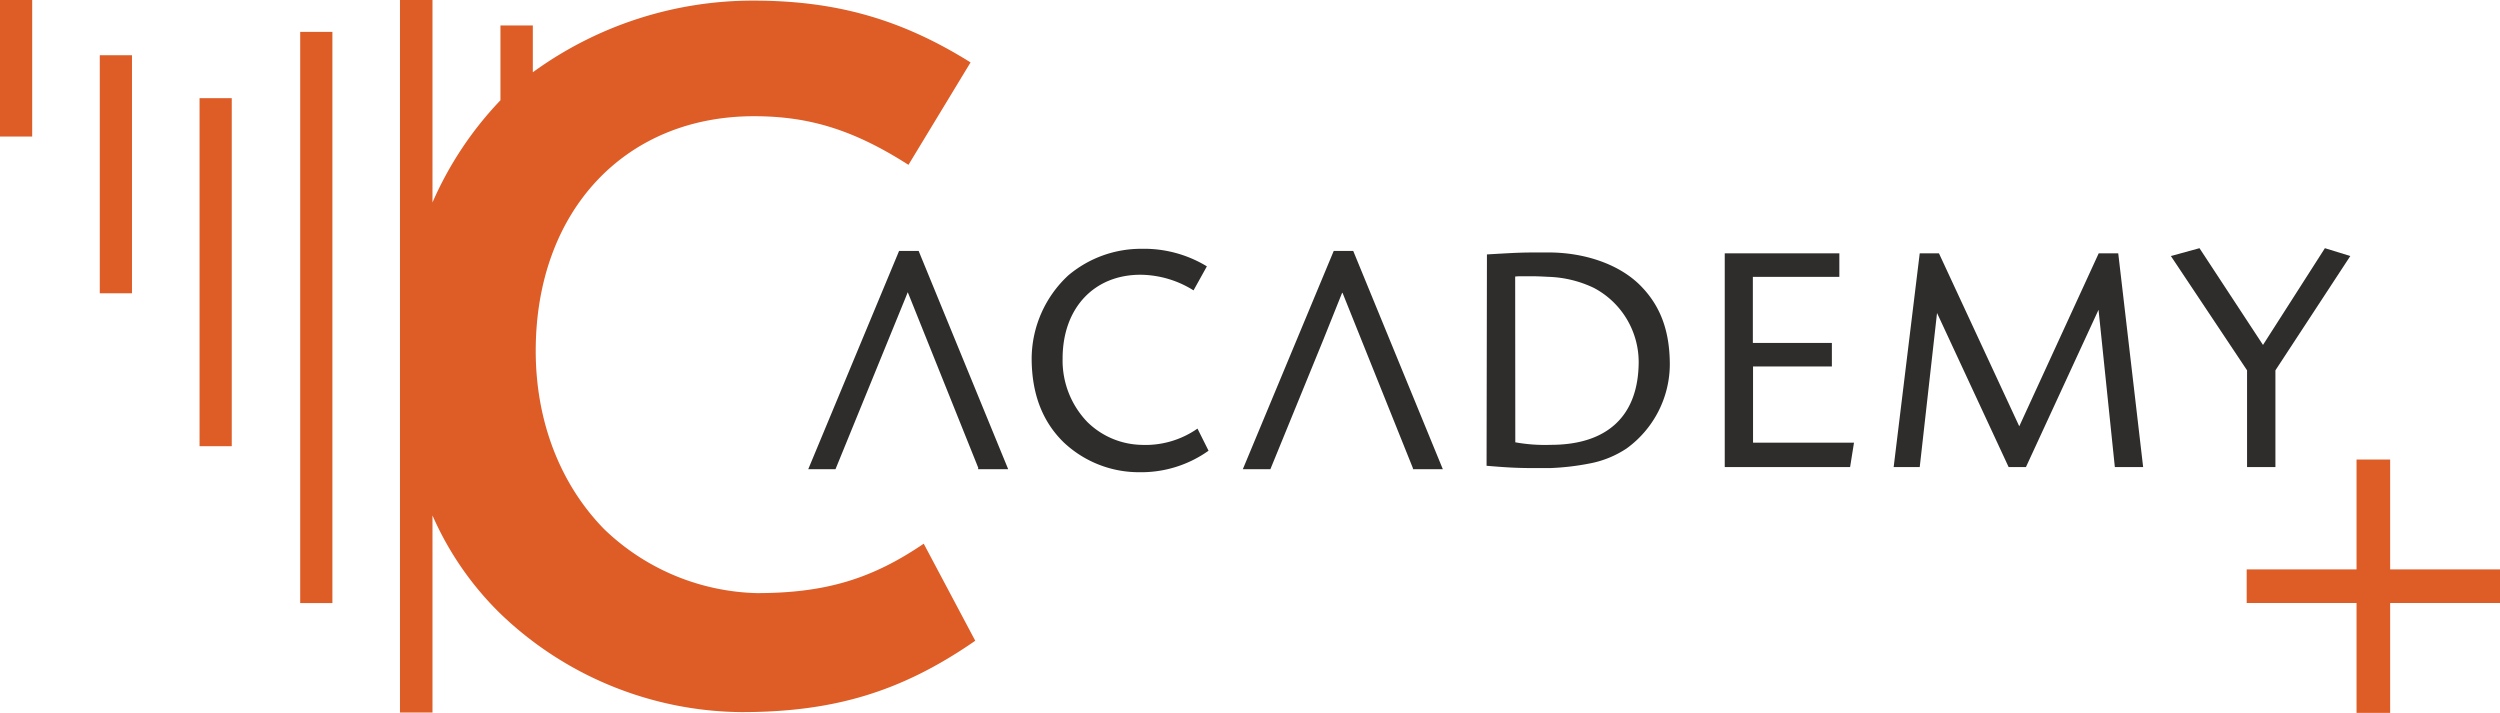
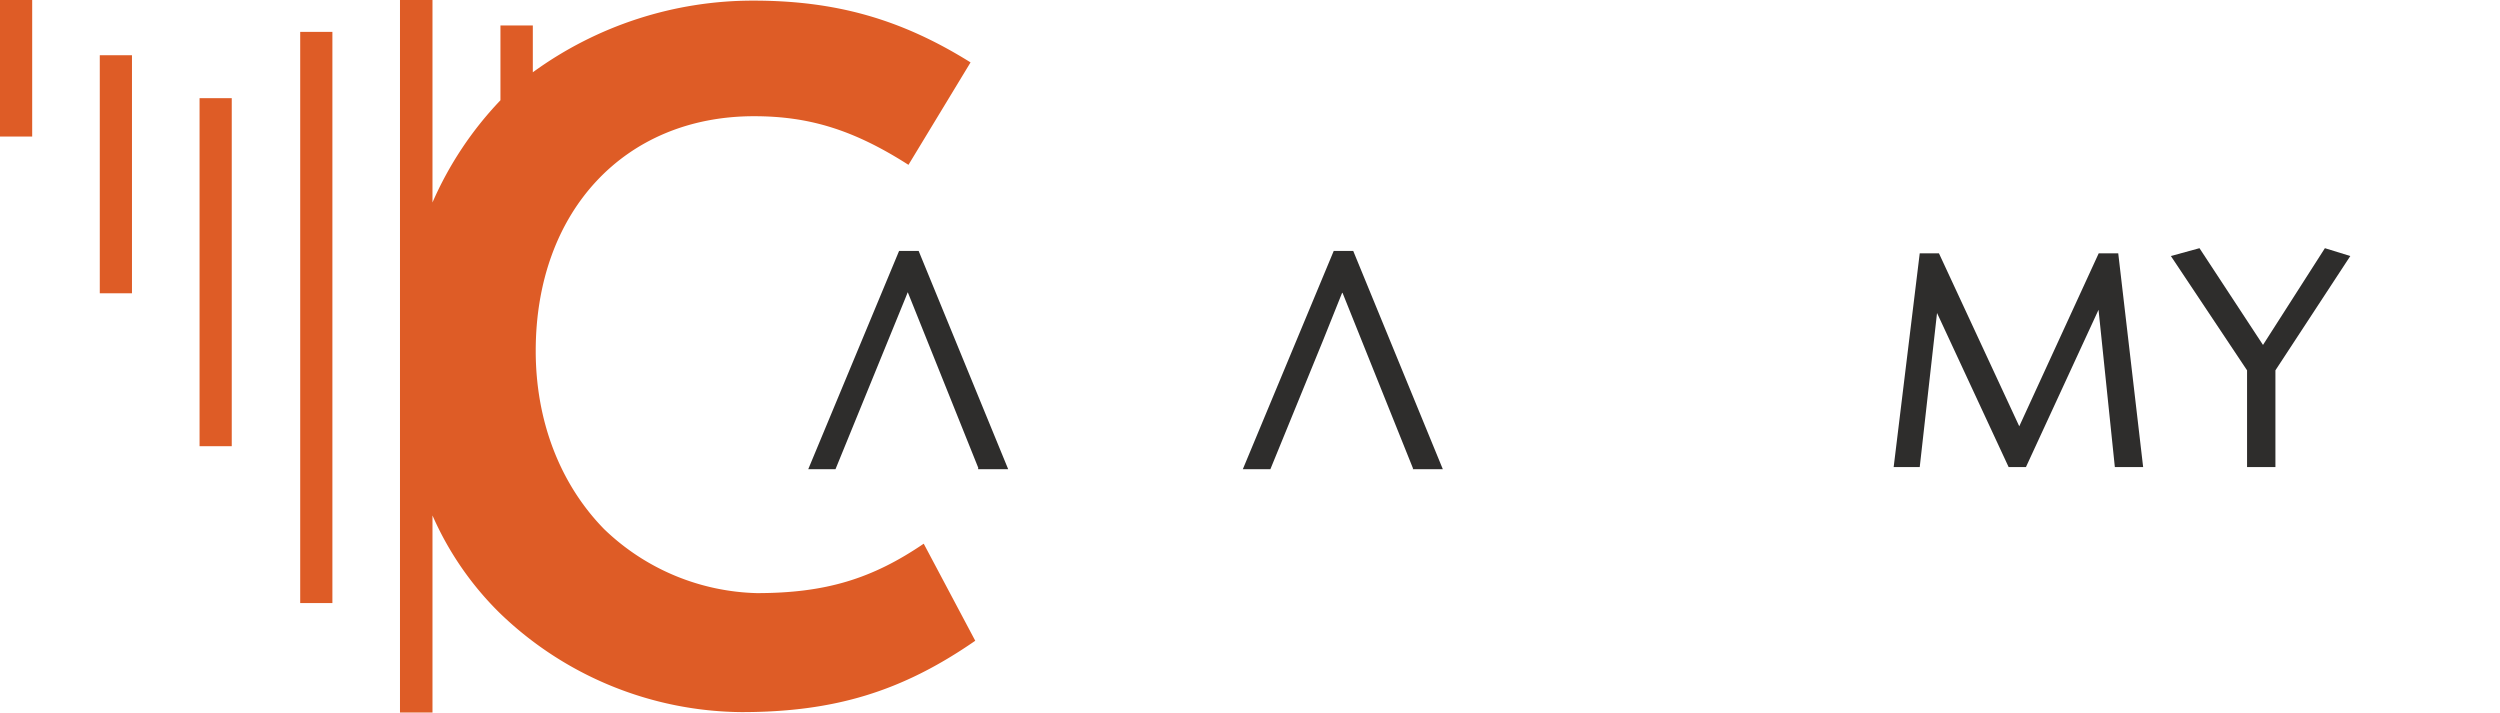
<svg xmlns="http://www.w3.org/2000/svg" viewBox="0 0 404.64 115.38">
  <defs>
    <style>.cls-1{fill:#de5c26;}.cls-2{fill:#2e2d2c;}</style>
  </defs>
  <title>contra-academy-logo</title>
  <g id="Layer_2" data-name="Layer 2">
    <g id="Layer_1-2" data-name="Layer 1">
      <rect class="cls-1" width="5.21" height="22.1" />
      <rect class="cls-1" x="16.15" y="8.94" width="5.21" height="38.53" />
-       <polygon class="cls-1" points="404.64 92.16 386.86 92.16 386.86 74.38 381.42 74.38 381.42 92.16 363.64 92.16 363.64 97.6 381.42 97.6 381.42 115.38 386.86 115.38 386.86 97.6 404.64 97.6 404.64 92.16" />
      <rect class="cls-1" x="32.3" y="15.89" width="5.21" height="56.33" />
      <rect class="cls-1" x="48.59" y="5.16" width="5.21" height="92.45" />
      <path class="cls-1" d="M149.51,88c-8.37,5.7-15.91,8-27,8A36.91,36.91,0,0,1,97.76,85.62C90.56,78.25,86.71,68,86.71,56.81c0-22.61,14.4-38,35.33-38,8.88,0,16.08,2.17,25,7.87l10.05-16.58c-11.22-7-21.78-10-35.17-10A60.56,60.56,0,0,0,86.24,11.7V4.12H81V16.23A56.85,56.85,0,0,0,70,32.77V0H64.74V115.33H70V83.43A50.75,50.75,0,0,0,80.84,99.18,57,57,0,0,0,120,115.26c15.08,0,26-3.35,37.85-11.55Z" />
-       <path class="cls-2" d="M193.18,47a16.38,16.38,0,0,0-8.59-2.53c-7.54,0-12.6,5.43-12.6,13.55a14.34,14.34,0,0,0,4,10.28A12.87,12.87,0,0,0,184.64,72a14.71,14.71,0,0,0,9.18-2.63l1.79,3.58a18.77,18.77,0,0,1-11.18,3.48,17.73,17.73,0,0,1-12.23-4.8c-3.48-3.37-5.22-7.9-5.22-13.65a18.47,18.47,0,0,1,5.91-13.39,18.24,18.24,0,0,1,11.91-4.32,19.56,19.56,0,0,1,10.54,2.84Z" />
-       <path class="cls-2" d="M240.67,41.18c5.54-.32,5.49-.32,9.91-.32,6.07,0,11.65,2,15,5.43,3.21,3.27,4.69,7.33,4.69,12.76a16.89,16.89,0,0,1-7,13.54,16.19,16.19,0,0,1-6,2.43,40.85,40.85,0,0,1-6.32.74l-2.9,0c-2.59,0-4.33-.11-7.44-.37Zm4.59,30.41A26.87,26.87,0,0,0,251,72c9.22,0,14.23-4.74,14.23-13.49A13.59,13.59,0,0,0,258,46.61a18.29,18.29,0,0,0-7.33-1.8c-.95-.05-1.9-.1-2.95-.1l-1.43,0c-.05,0-.58,0-1.05.05Z" />
-       <path class="cls-2" d="M297.71,44.81h-14v10.7H296.5v3.8H283.74V71.65h16.34l-.63,3.95H279.16V41h18.55Z" />
      <path class="cls-2" d="M346.88,75.6H342.3l-2.64-25.46L327.91,75.6h-2.8L313.52,50.66l-2.8,24.94H306.5L310.72,41h3.11l13,28,12.86-28h3.16Z" />
      <path class="cls-2" d="M376.3,40.17l4.11,1.27-12.12,18.5V75.6H363.7V59.94l-12.33-18.5L356,40.17l10.28,15.66Z" />
      <polygon class="cls-2" points="219.03 40.62 215.87 40.62 201.16 75.94 205.62 75.94 214.15 55.08 217.24 47.37 217.27 47.45 217.29 47.38 228.73 75.88 228.65 75.88 228.68 75.94 233.53 75.94 219.03 40.62" />
      <polygon class="cls-2" points="148.69 40.62 145.52 40.62 130.82 75.94 135.23 75.94 146.62 48.06 146.89 47.37 146.9 47.38 146.93 47.3 158.37 75.8 158.28 75.8 158.33 75.94 163.18 75.94 148.69 40.62" />
    </g>
  </g>
</svg>